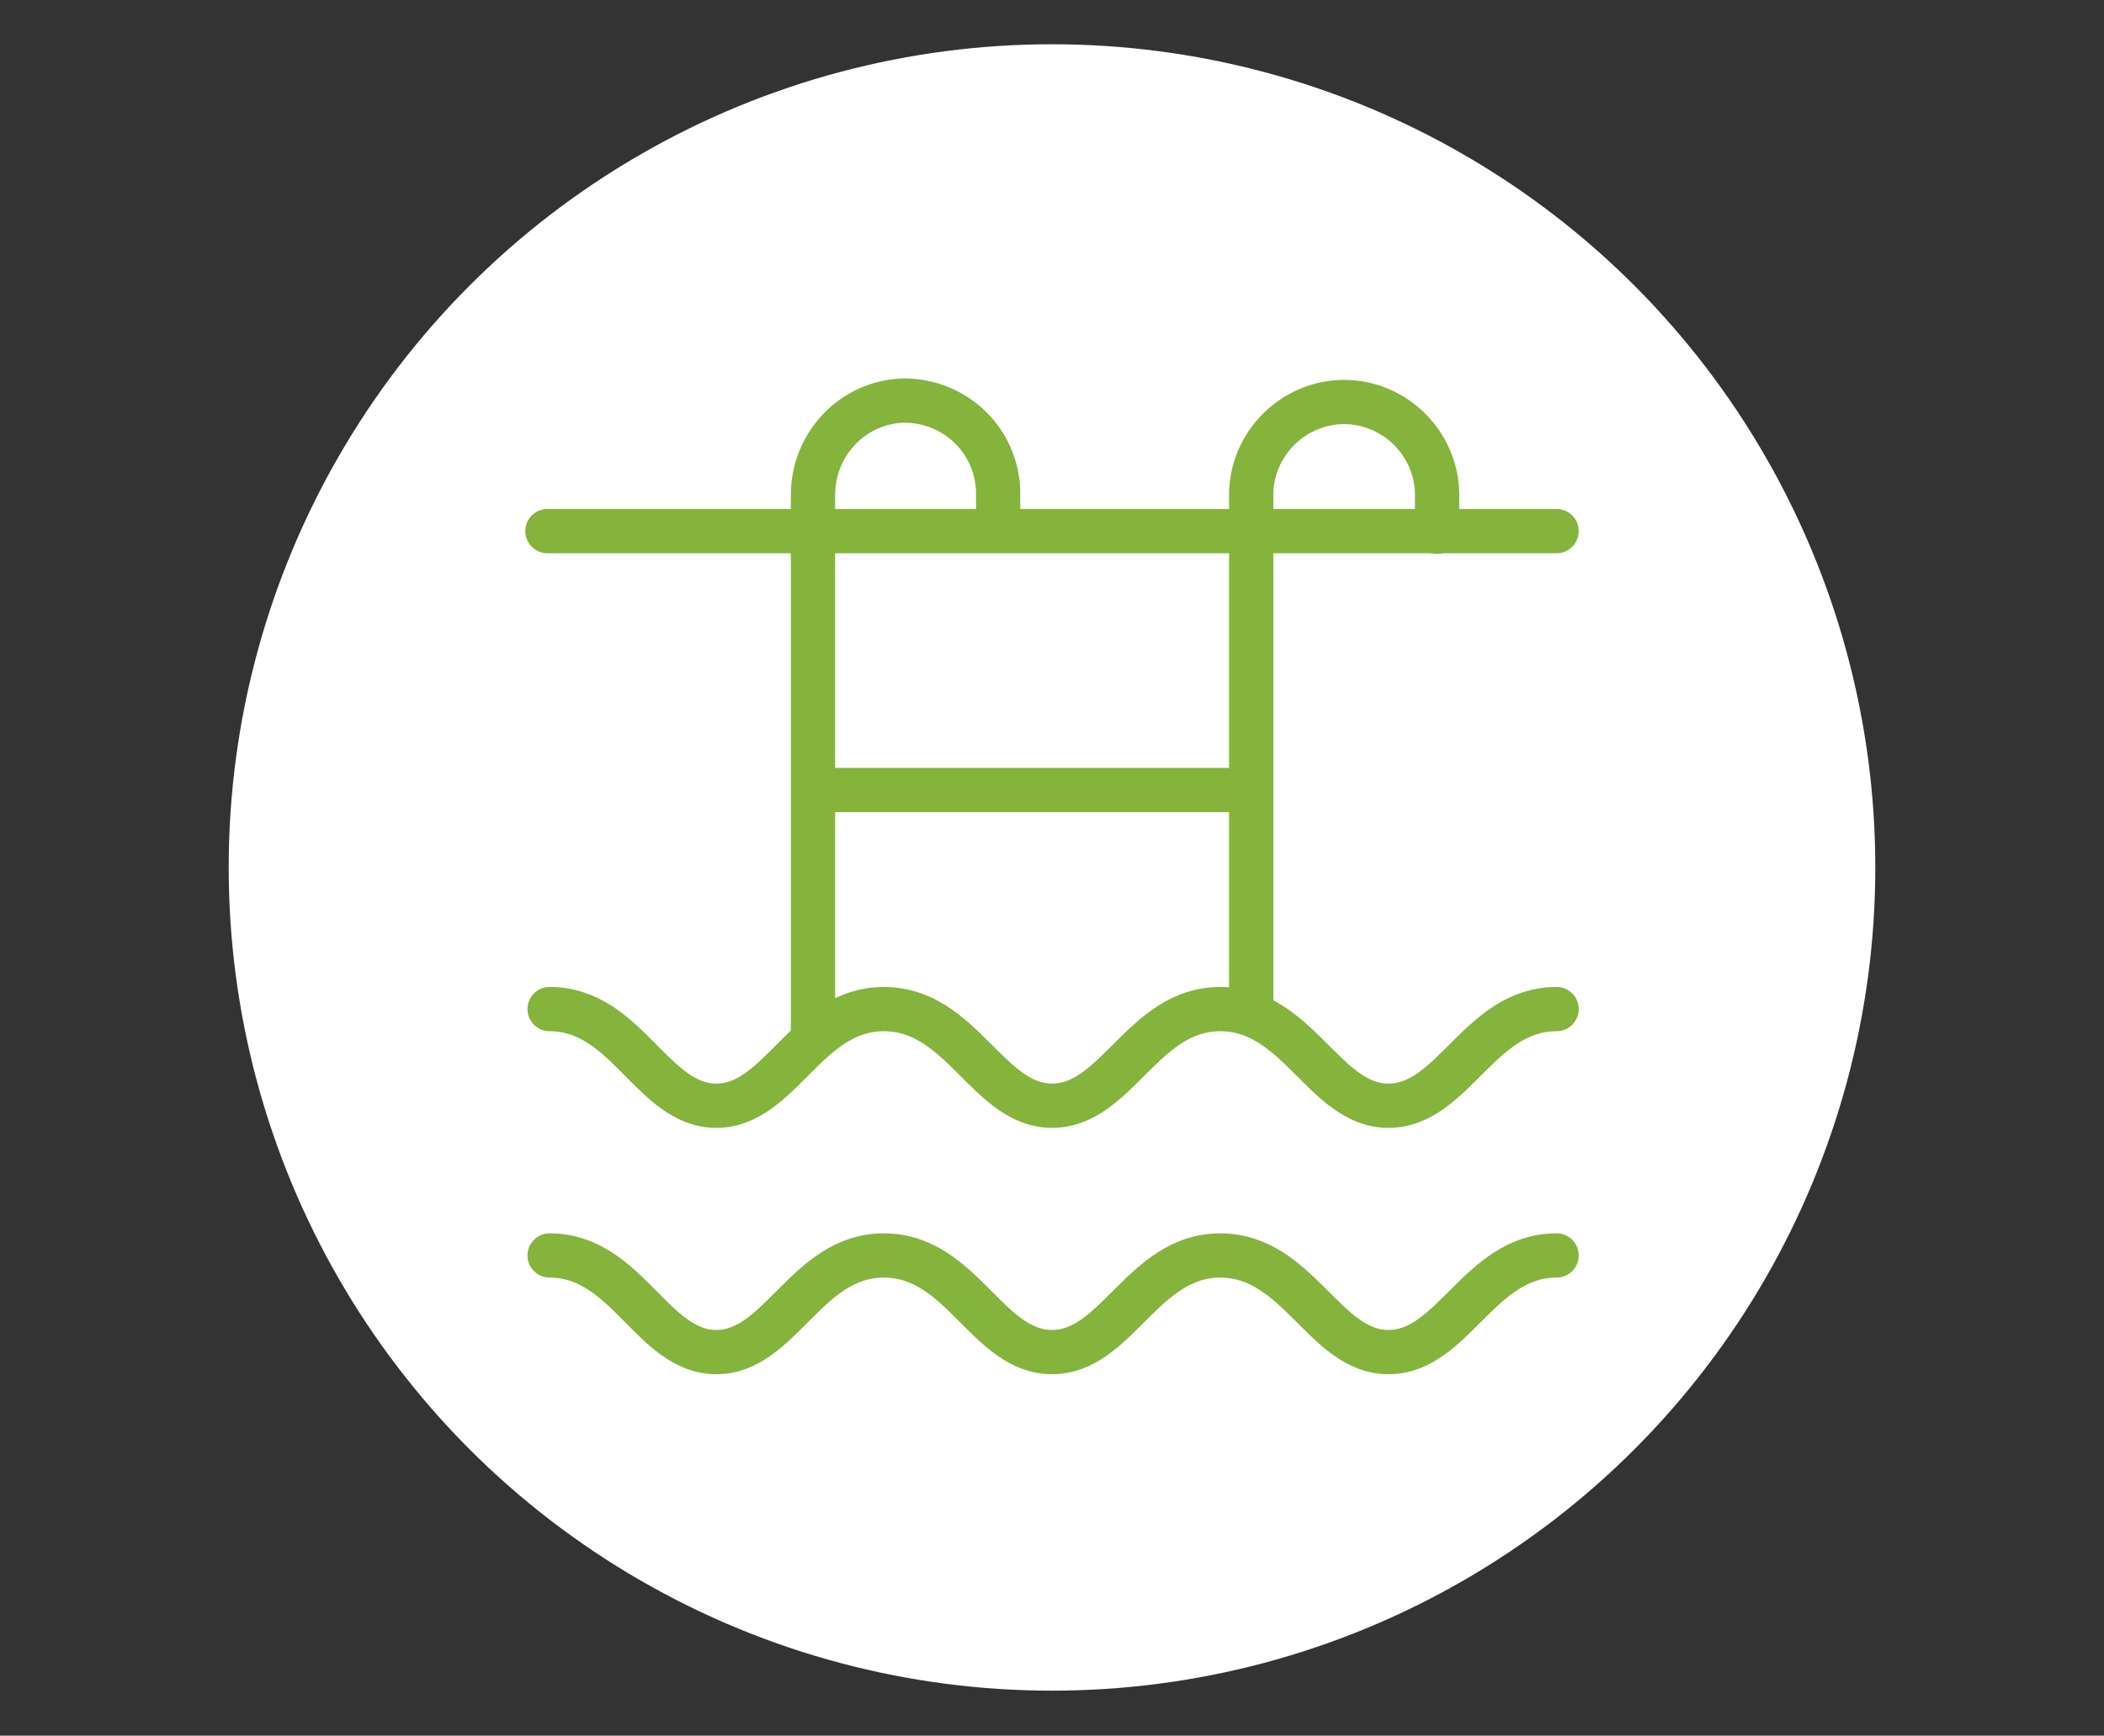
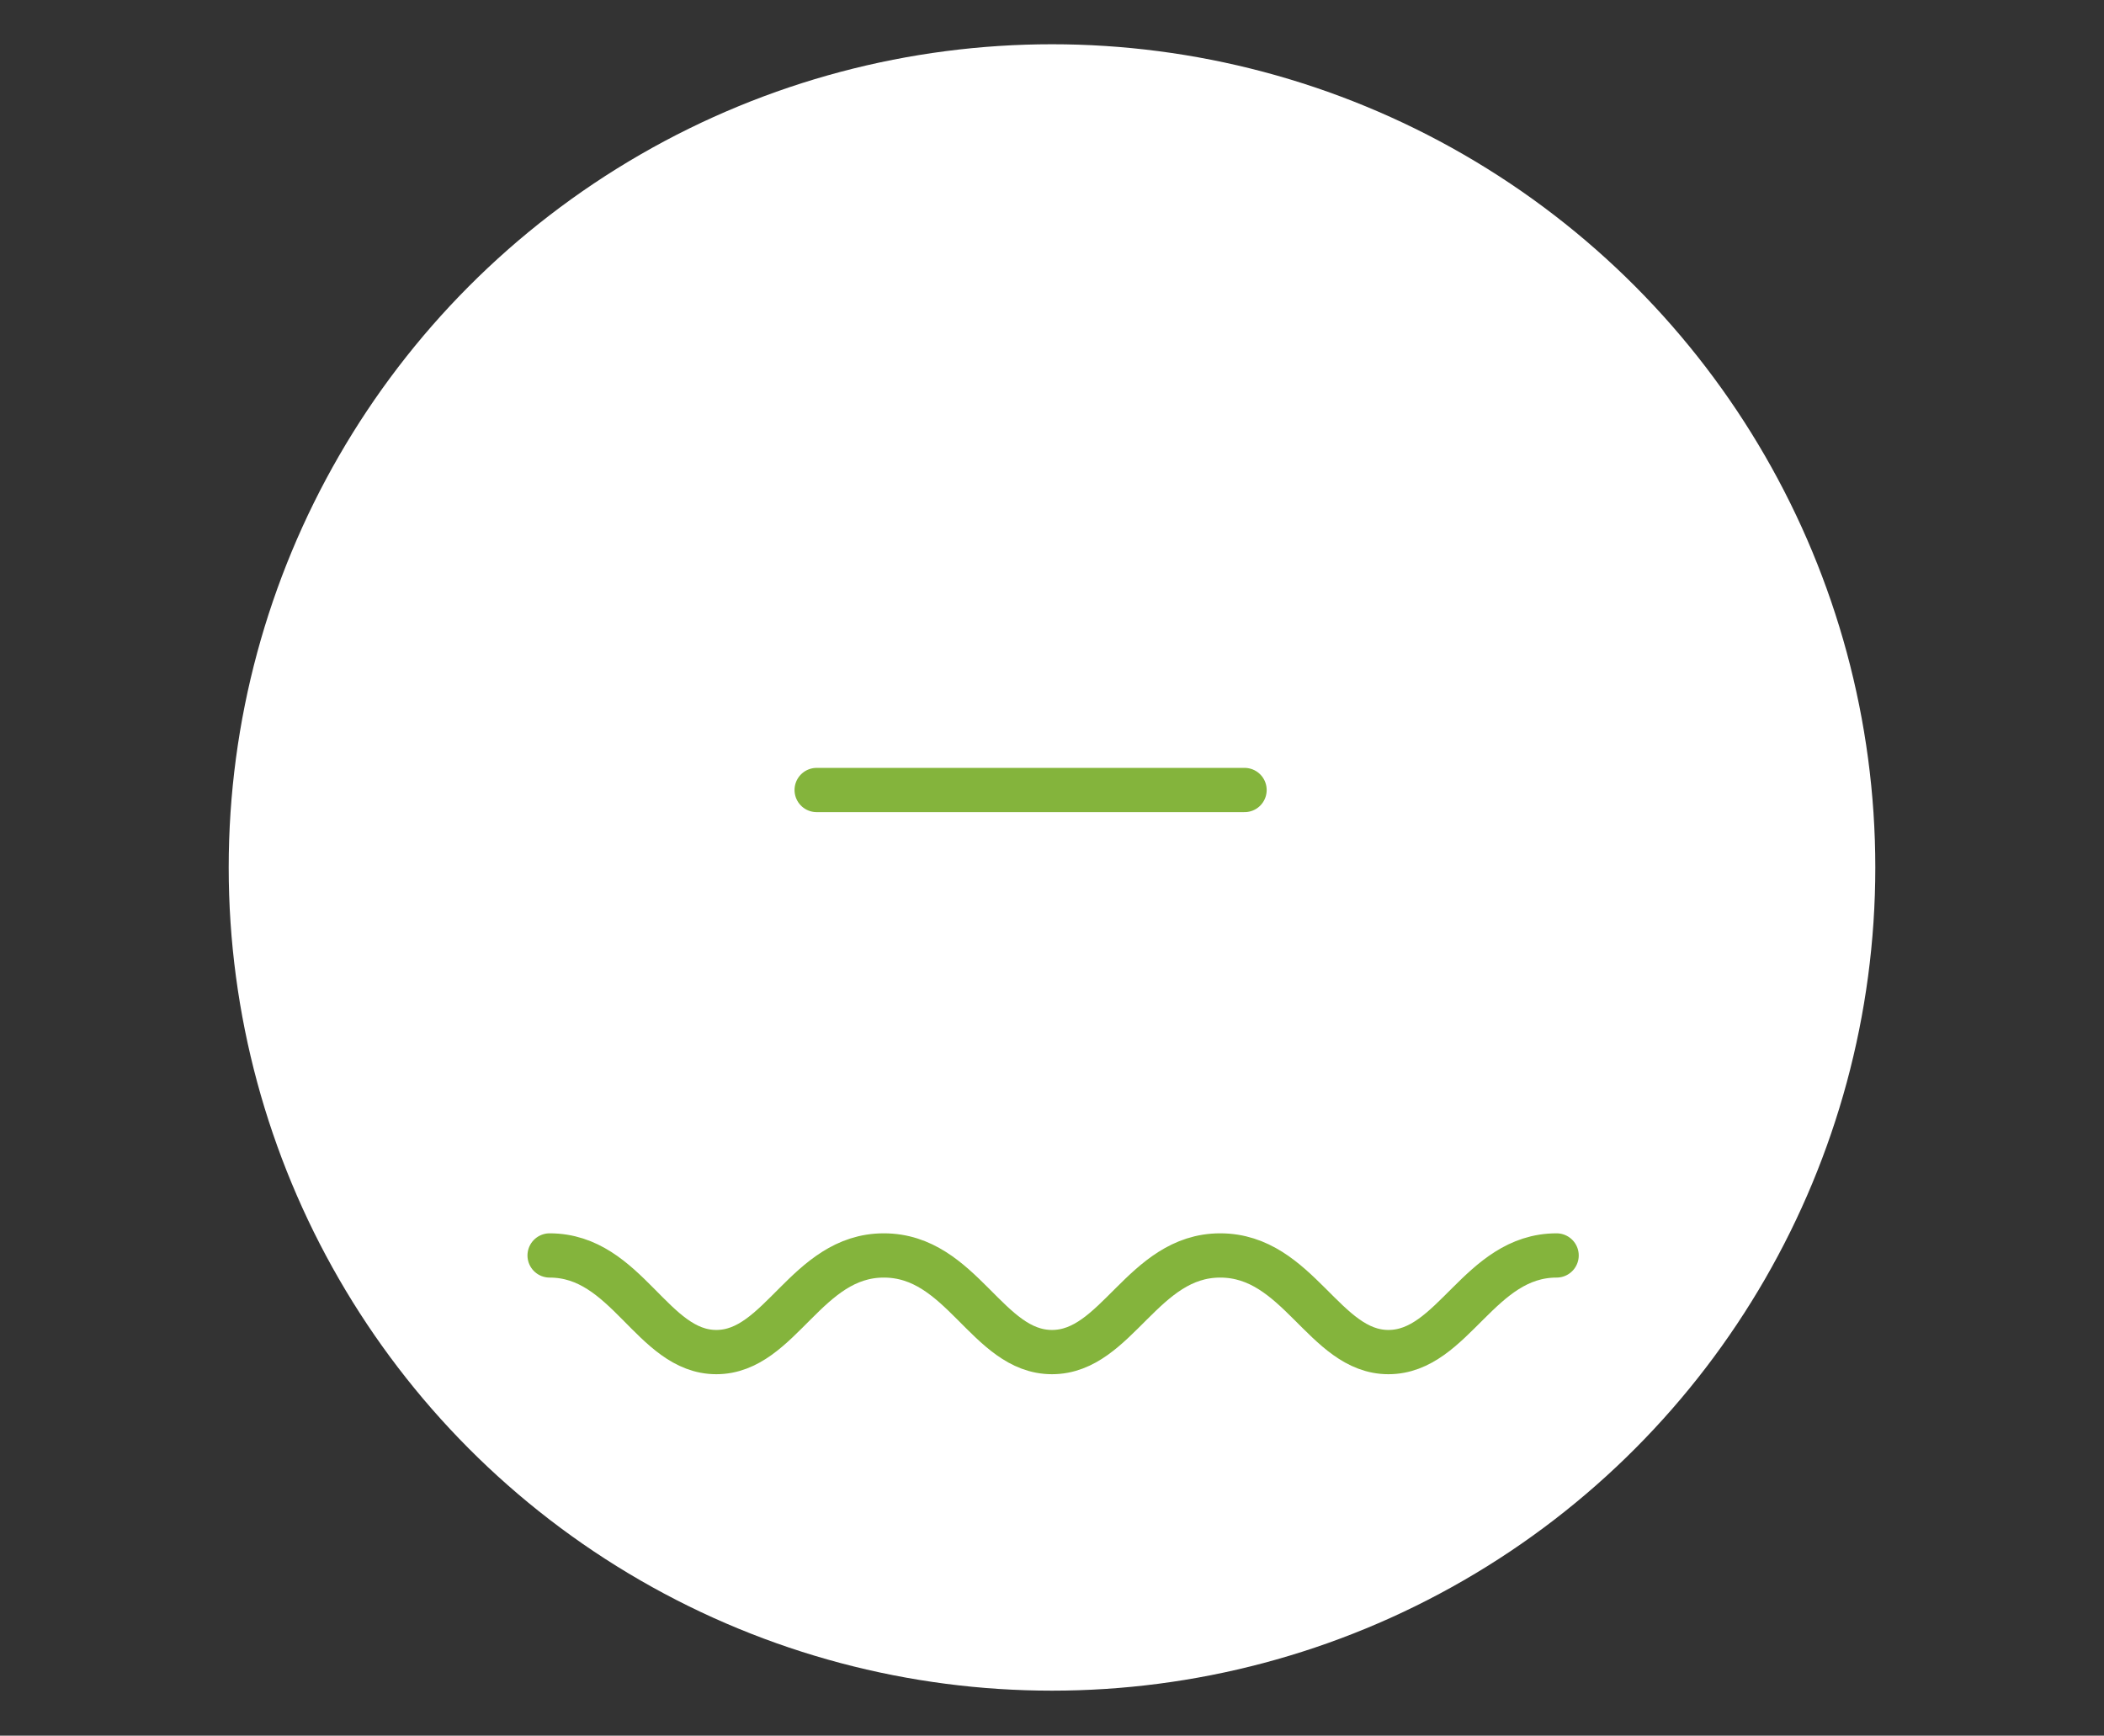
<svg xmlns="http://www.w3.org/2000/svg" xml:space="preserve" style="enable-background:new 0 0 285.2 235.3;" viewBox="0 0 285.2 235.3" y="0px" x="0px" id="Layer_1" version="1.1">
  <rect x="0" y="0" width="285.2" height="235.3" fill="#333333" stroke="none" />
  <style type="text/css">
	.st0{fill:#FFFFFF;}
	.st1{fill:none;stroke:#84B43C;stroke-width:6;stroke-linecap:round;stroke-miterlimit:10;}
</style>
  <g id="Layer_2_00000165946888012798470640000005184841503354525858_">
    <circle r="111.6" cy="117.6" cx="142.6" class="st0" id="Ellipse_159-12" />
  </g>
  <g id="Layer_1_00000121268696408482710600000017926926506932899712_">
    <g id="Layer_2_00000008126044991975119400000015052758538829675185_">
-       <path d="M211,136.8c-10.5,0-14,13.1-22.8,13.1c-8.7,0-12.2-13.1-22.8-13.1c-10.5,0-14,13.1-22.8,13.1    c-8.7,0-12.2-13.1-22.8-13.1c-10.5,0-14,13.1-22.7,13.1S85,136.8,74.5,136.8" class="st1" id="Path_10333" />
      <path d="M211,170.2c-10.5,0-14,13.1-22.8,13.1c-8.7,0-12.2-13.1-22.8-13.1c-10.5,0-14,13.1-22.8,13.1    s-12.2-13.1-22.8-13.1c-10.5,0-14,13.1-22.7,13.1S85,170.2,74.5,170.2" class="st1" id="Path_10334" />
-       <path d="M169.6,136.2V67.1c0-6.9,5.7-12.6,12.6-12.6c6.9,0,12.6,5.7,12.6,12.6v5" class="st1" id="Path_10335" />
-       <path d="M110.2,139.9V67.1c0-6.9,5.4-12.6,12.3-12.8c7,0,12.6,5.4,12.8,12.3v0.3v4" class="st1" id="Path_10336" />
      <line y2="107.1" x2="168.7" y1="107.1" x1="110.7" class="st1" id="Line_2072" />
-       <line y2="72" x2="211" y1="72" x1="74.2" class="st1" id="Line_2073" />
    </g>
  </g>
</svg>